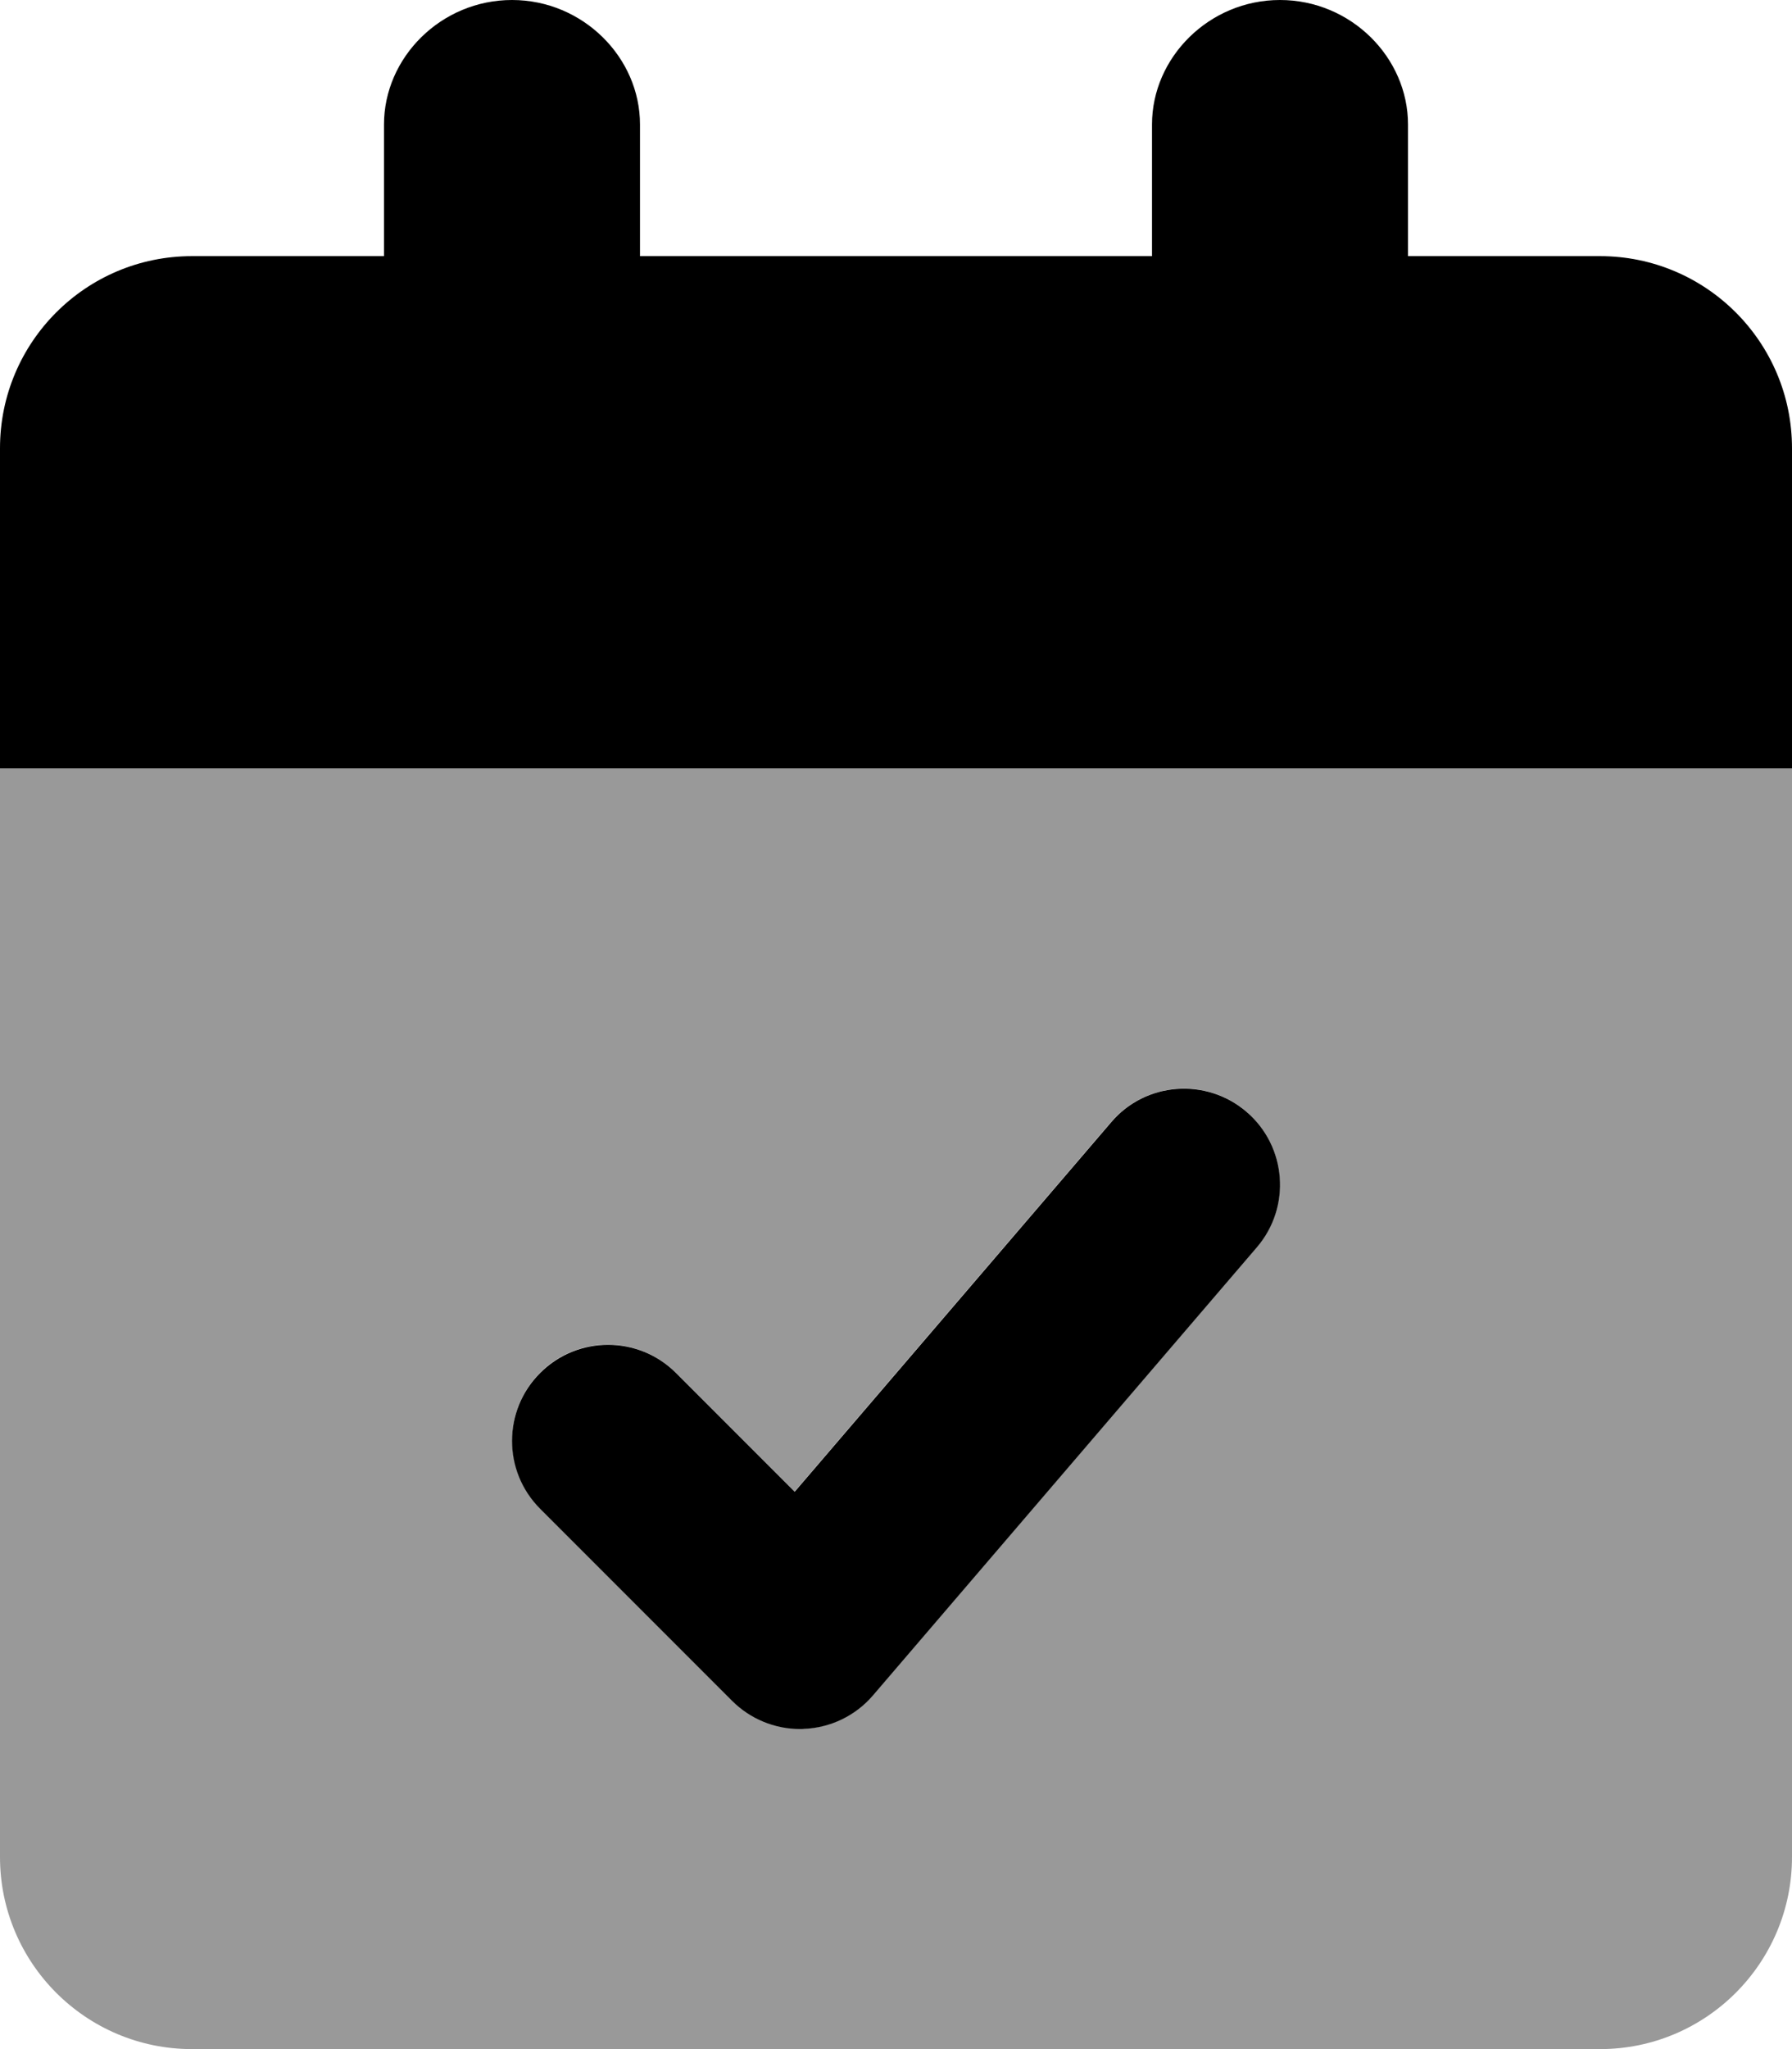
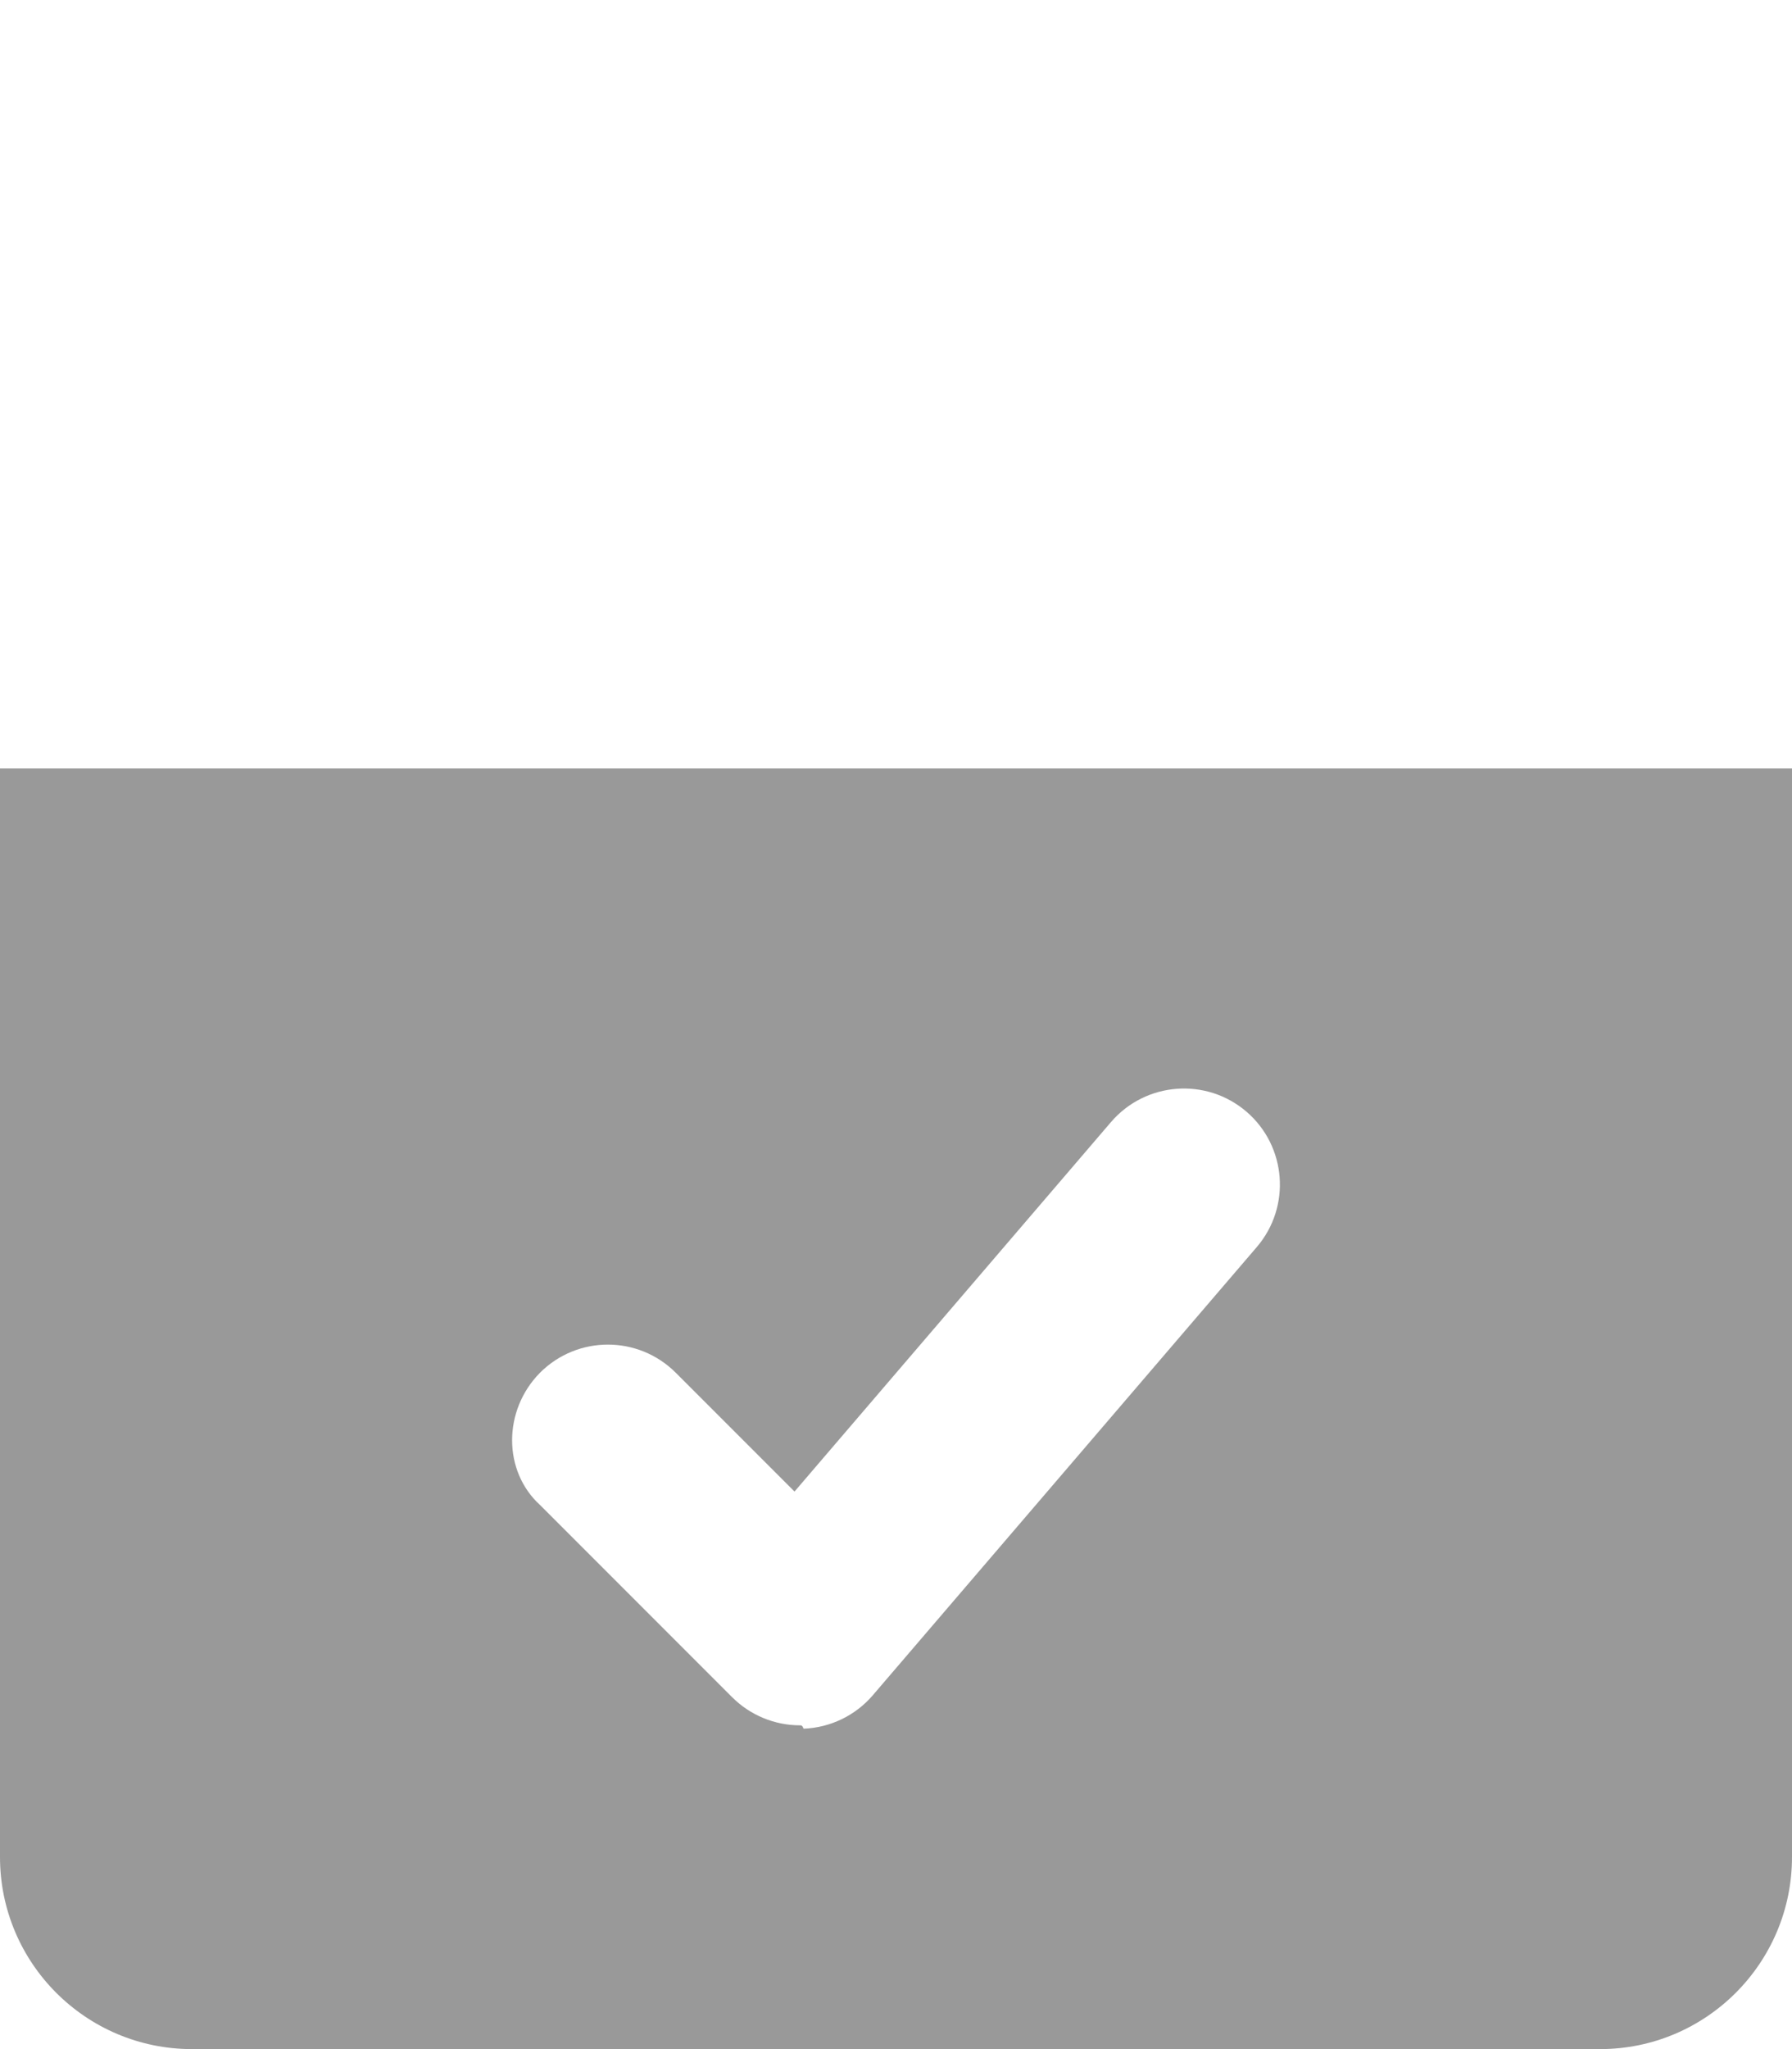
<svg xmlns="http://www.w3.org/2000/svg" viewBox="0 0 448 512">
  <defs>
    <style>.fa-secondary{opacity:.4}</style>
  </defs>
-   <path class="fa-primary" d="M400 64H352V31.1C352 14.33 337.7 0 320 0s-32 14.33-32 31.1V64H160V31.1C160 14.33 145.7 0 128 0S96 14.33 96 31.1V64H48C21.49 64 0 85.49 0 112V192h448V112C448 85.49 426.5 64 400 64zM277.8 280.4l-79.13 92.34l-29.69-29.69c-9.375-9.375-24.56-9.375-33.94 0s-9.375 24.56 0 33.94l48 48c4.5 4.5 10.62 7.031 16.97 7.031c.312 0 .625 0 .906-.031c6.688-.25 12.97-3.281 17.31-8.344l96-112c8.625-10.06 7.469-25.22-2.594-33.84C301.6 269.2 286.4 270.3 277.8 280.4z" />
  <path class="fa-secondary" d="M0 464C0 490.5 21.5 512 48 512h352c26.5 0 48-21.5 48-48V192H0V464zM135 343c9.375-9.375 24.56-9.375 33.94 0l29.69 29.69l79.13-92.34c8.656-10.06 23.81-11.19 33.84-2.594c10.06 8.625 11.22 23.78 2.594 33.84l-96 112c-4.344 5.062-10.62 8.094-17.31 8.344C200.6 431.1 200.3 431.1 200 431.1c-6.344 0-12.47-2.531-16.97-7.031l-48-48C125.7 367.6 125.7 352.4 135 343z" />
</svg>